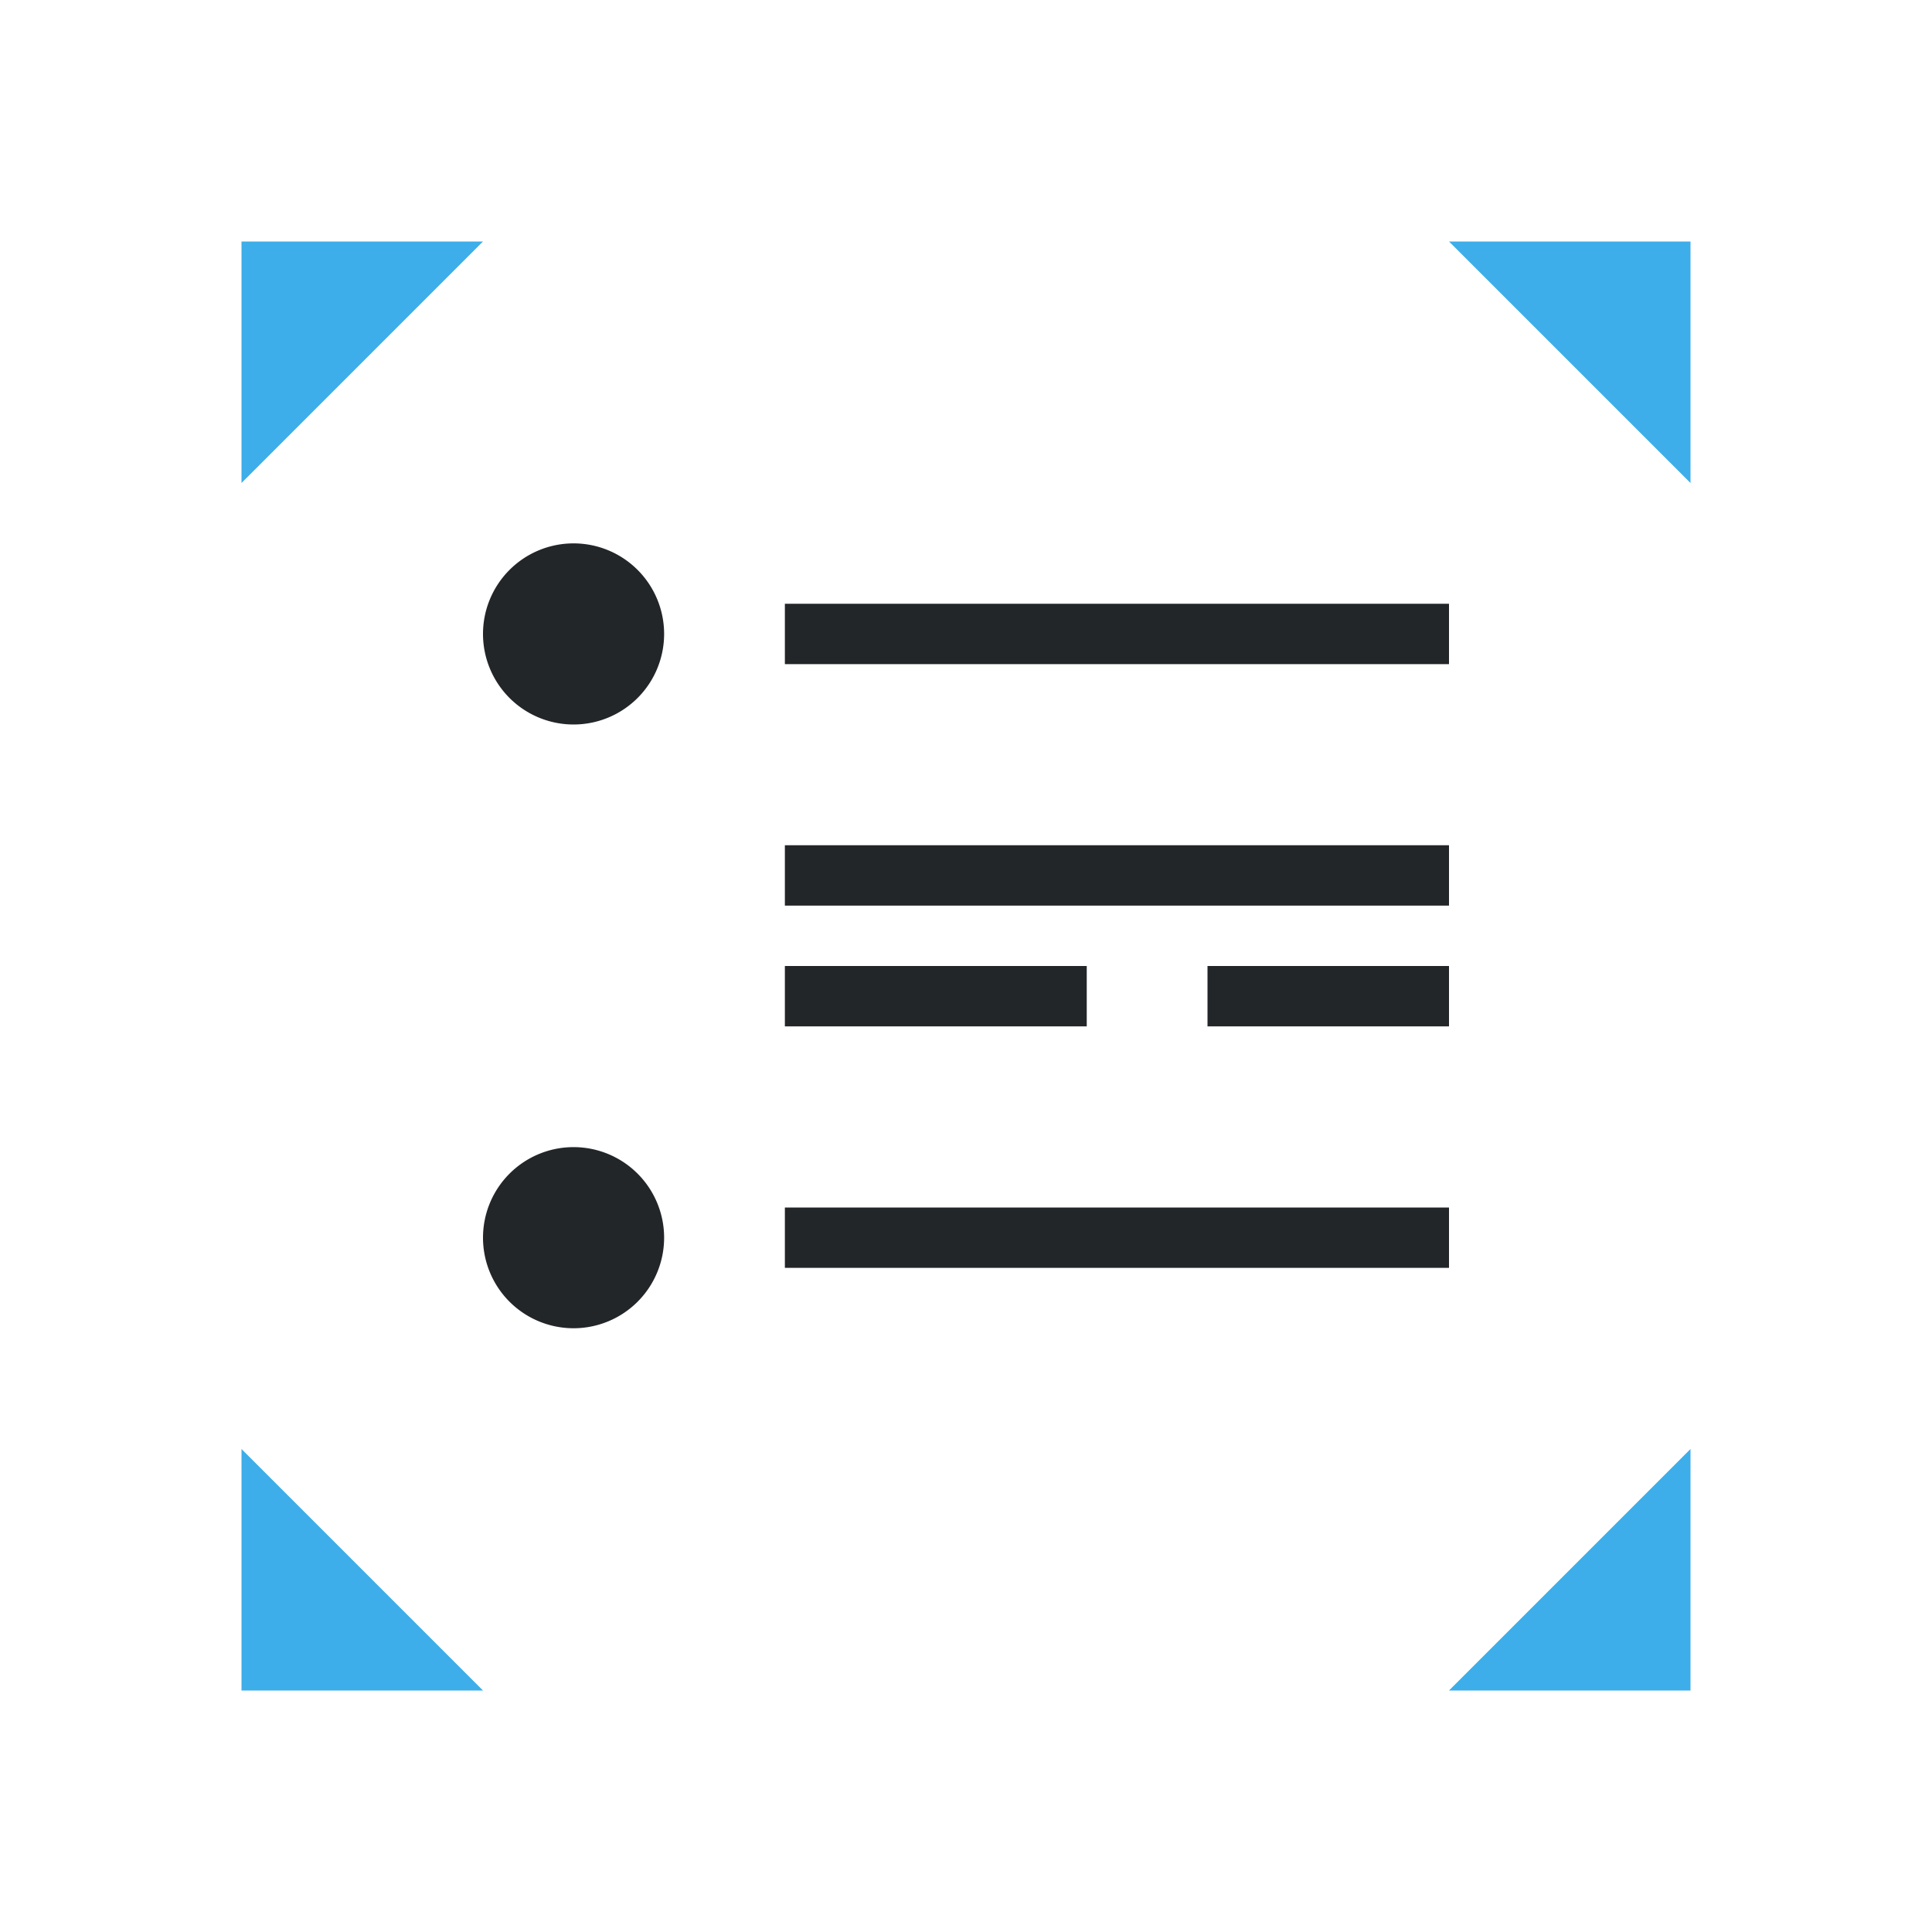
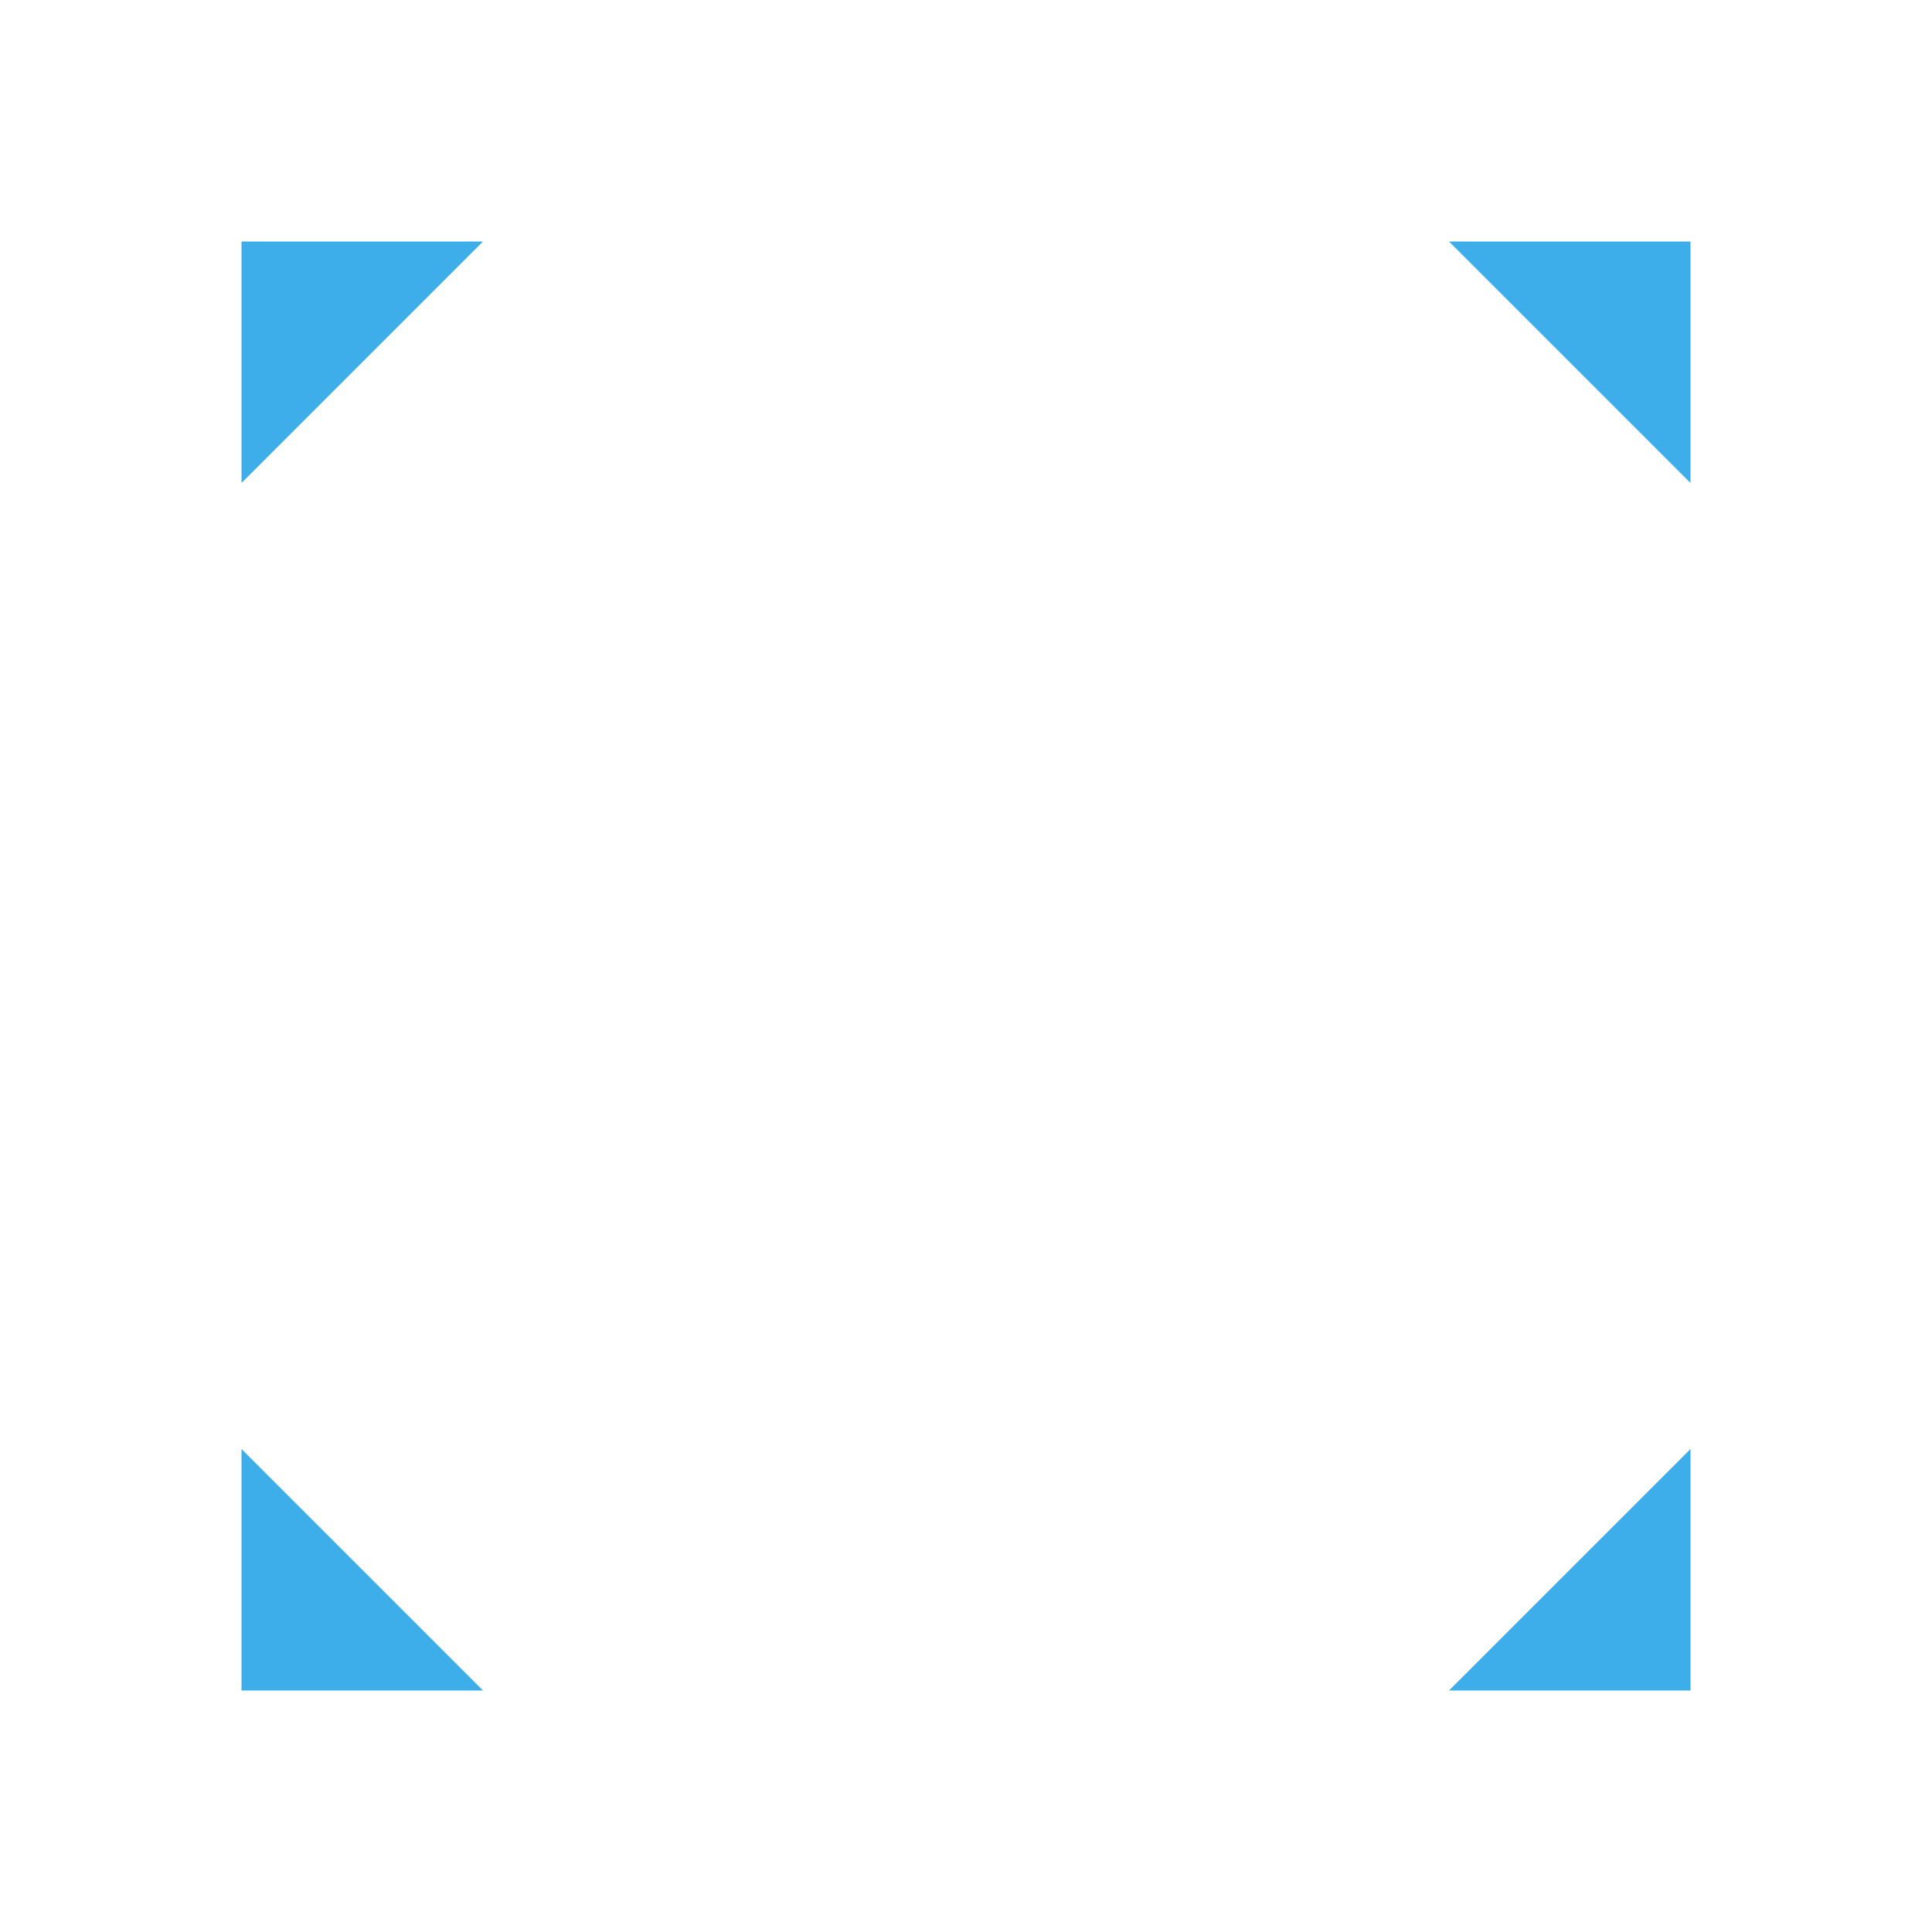
<svg xmlns="http://www.w3.org/2000/svg" viewBox="0 0 32 32">
-   <path d="m9.5 9a1.5 1.5 0 0 0 -1.5 1.5 1.5 1.5 0 0 0 1.5 1.5 1.5 1.5 0 0 0 1.5-1.5 1.5 1.5 0 0 0 -1.5-1.5zm3.5 1v1h11v-1zm0 4v1h11v-1zm0 2v1h5v-1zm7 0v1h4v-1zm-10.5 3a1.5 1.5 0 0 0 -1.5 1.5 1.5 1.5 0 0 0 1.5 1.5 1.5 1.5 0 0 0 1.5-1.5 1.5 1.5 0 0 0 -1.5-1.5zm3.5 1v1h11v-1z" fill="#232629" />
  <path d="m4 4v4l4-4zm20 0 4 4v-4zm-20 20v4h4zm24 0-4 4h4z" fill="#3daee9" />
</svg>